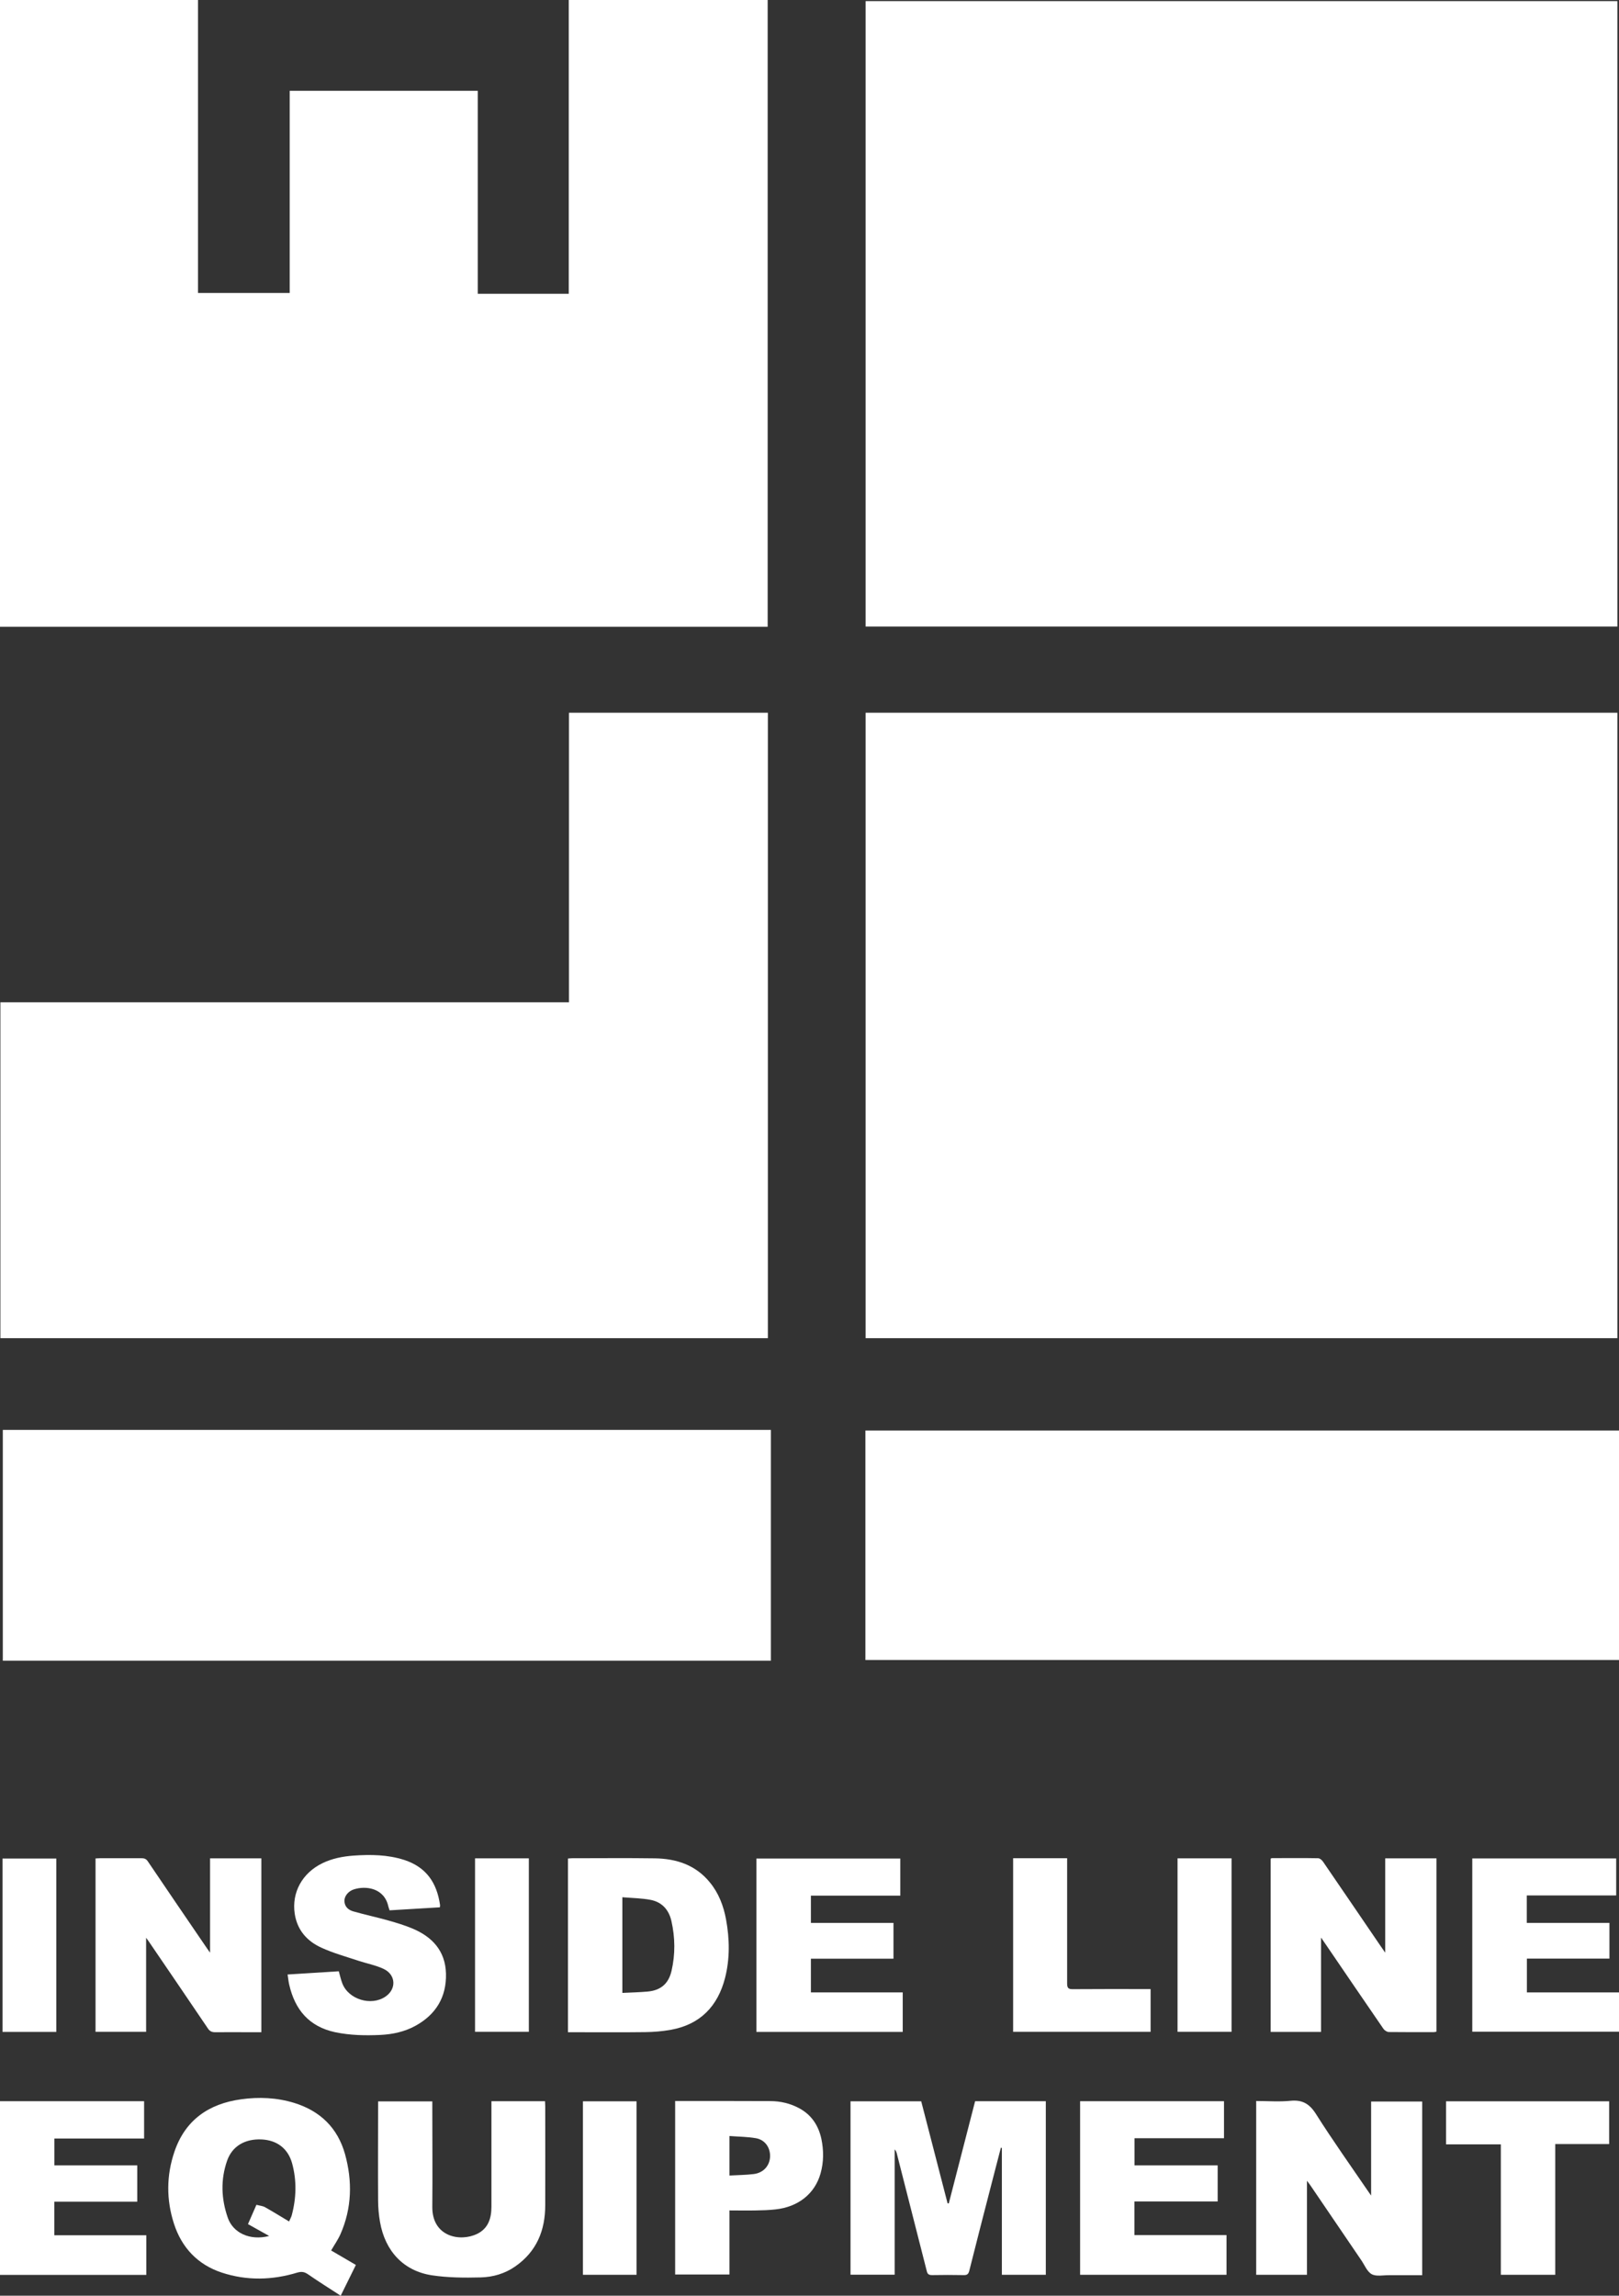
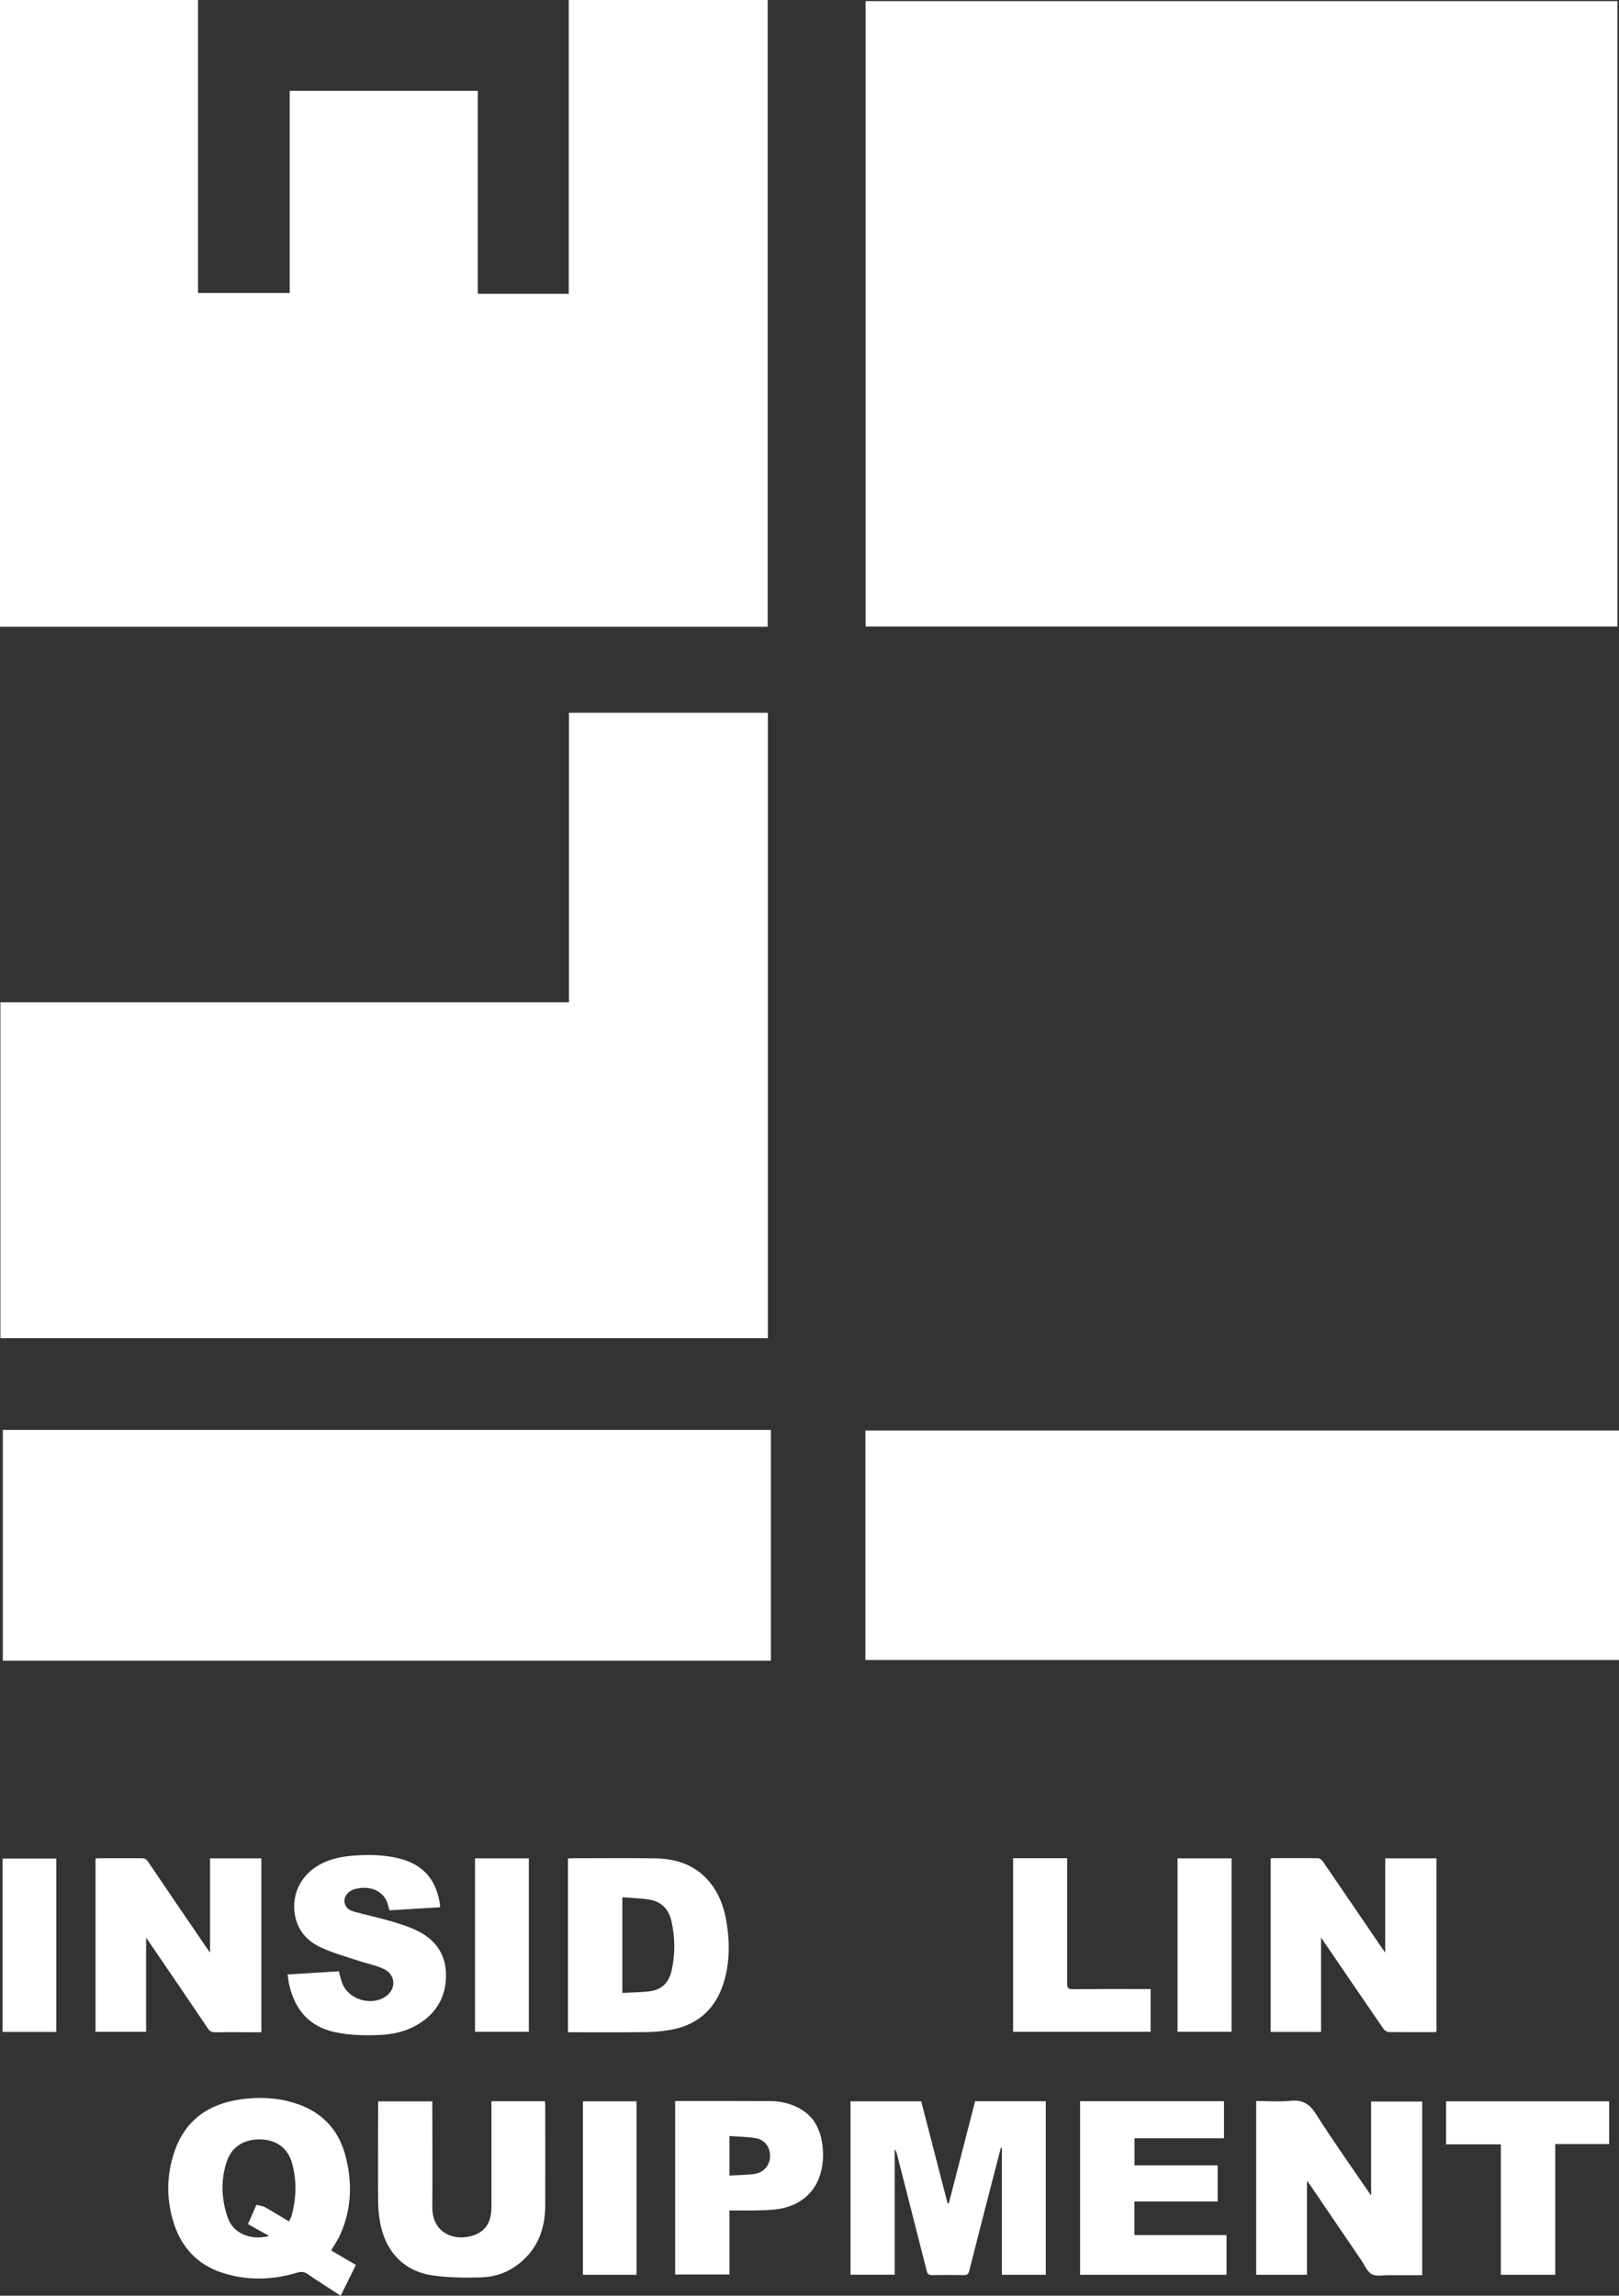
<svg xmlns="http://www.w3.org/2000/svg" id="_レイヤー_2" viewBox="0 0 161 228.27">
  <rect x="0" y="0" width="161" height="228.27" fill="#333333" stroke="none" />
  <defs>
    <style>.cls-1{fill:#fff;stroke-width:0px;}</style>
  </defs>
  <g id="_レイヤー_1-2">
    <path class="cls-1" d="m86.08.11h74.76v62.19h-74.76V.11Z" />
-     <path class="cls-1" d="m86.08,70.87h74.76v62.19h-74.76v-62.19Z" />
    <path class="cls-1" d="m47.51,29.21h9.05V0h19.78v62.32H0V0h19.69v29.13h9.12V9.03h18.7v20.18Z" />
    <path class="cls-1" d="m56.58,70.87h19.78v62.19H.04v-33.4h56.54v-28.8Z" />
    <path class="cls-1" d="m.28,142.18h76.38v22.95H.28v-22.95Z" />
    <path class="cls-1" d="m161,142.24v22.82h-74.94v-22.82h74.94Z" />
    <path class="cls-1" d="m103.99,226.19h-4.36v-12.62s-.06,0-.1-.01c-.3,1.17-.61,2.34-.91,3.51-.75,2.9-1.5,5.81-2.23,8.72-.09.34-.22.44-.56.43-1.05-.02-2.1-.02-3.14,0-.33,0-.46-.1-.53-.41-.99-3.89-1.98-7.77-2.97-11.65-.04-.15-.08-.3-.22-.44v12.46h-4.39v-17.24h7.03c.87,3.37,1.75,6.76,2.62,10.14.04,0,.08.01.12.02.87-3.39,1.74-6.77,2.62-10.17h7.03v17.27Z" />
    <path class="cls-1" d="m129.97,216.84v9.35h-5.05v-17.28c1.15,0,2.29.09,3.4-.02,1.19-.12,1.9.29,2.55,1.32,1.67,2.64,3.48,5.18,5.24,7.76.05.08.11.16.24.34v-9.35h5.08v17.27h-2.5c-.26,0-.52,0-.79,0-.59-.01-1.27.15-1.73-.1-.46-.25-.71-.91-1.04-1.39-1.7-2.5-3.4-5-5.1-7.5-.06-.09-.14-.18-.3-.4Z" />
    <path class="cls-1" d="m32.91,223.76c.8.47,1.62.95,2.48,1.45-.47.95-.96,1.94-1.51,3.06-1.11-.72-2.18-1.39-3.22-2.11-.36-.25-.63-.32-1.09-.19-2.5.76-5.03.82-7.52,0-2.39-.79-3.98-2.48-4.75-4.86-.77-2.38-.76-4.8.05-7.17,1.07-3.14,3.41-4.76,6.62-5.2,1.78-.25,3.56-.17,5.29.36,2.59.8,4.32,2.49,5.05,5.09.74,2.68.69,5.36-.45,7.95-.24.55-.59,1.04-.93,1.63Zm-4.16-2.88c.08-.19.2-.39.26-.6.46-1.72.51-3.45.04-5.17-.41-1.48-1.51-2.31-3.05-2.38-1.63-.07-2.9.66-3.41,2.1-.67,1.9-.59,3.83.07,5.71.52,1.46,2.16,2.29,4.11,1.79-.76-.42-1.41-.79-2.11-1.18.27-.63.55-1.27.84-1.92.34.09.63.11.86.24.8.45,1.57.93,2.39,1.42Z" />
    <path class="cls-1" d="m20.88,184.78h5.11v17.29c-.37,0-.72,0-1.07,0-1.18,0-2.36-.01-3.54,0-.33,0-.53-.11-.71-.38-1.96-2.9-3.93-5.79-5.9-8.68-.05-.08-.12-.16-.24-.33v9.35h-5.03v-17.24c.13,0,.27-.02.41-.02,1.39,0,2.78,0,4.18,0,.3,0,.47.09.63.34,1.94,2.87,3.89,5.73,5.85,8.6.08.12.17.23.32.45v-9.36Z" />
    <path class="cls-1" d="m131.37,202.04h-5.01v-17.23s.09-.05.15-.05c1.52,0,3.05-.02,4.57.01.17,0,.39.19.5.36,1.88,2.74,3.74,5.48,5.61,8.22.16.23.31.45.56.81v-9.38h5.1v17.23c-.08.02-.17.05-.27.05-1.49,0-2.98.01-4.47-.01-.18,0-.42-.16-.53-.31-1.91-2.77-3.8-5.56-5.7-8.34-.14-.21-.29-.42-.51-.74v9.39Z" />
    <path class="cls-1" d="m56.48,202.07v-17.27c.14-.01.27-.03.39-.03,2.75,0,5.5-.03,8.25.01,2.14.03,4.06.66,5.47,2.39.88,1.07,1.36,2.33,1.61,3.68.36,1.95.39,3.92-.1,5.83-.72,2.8-2.47,4.63-5.4,5.15-.83.15-1.69.22-2.53.23-2.36.03-4.72.01-7.07.01h-.62Zm5.41-13.42v9.51c.85-.04,1.67-.06,2.48-.13,1.32-.11,2.11-.77,2.41-2.06.38-1.65.36-3.31-.01-4.95-.25-1.12-.94-1.89-2.07-2.11-.9-.17-1.84-.18-2.8-.26Z" />
    <path class="cls-1" d="m48.86,208.93h5.34c0,.18.02.35.02.52,0,3.27.01,6.55,0,9.82,0,2.5-.85,4.6-2.97,6.08-1.04.73-2.23,1.07-3.46,1.1-1.61.04-3.25.03-4.84-.21-2.81-.43-4.65-2.39-5.16-5.3-.12-.7-.19-1.43-.19-2.14-.02-3.09,0-6.19,0-9.28,0-.18,0-.36,0-.57h5.39c0,.18,0,.36,0,.55,0,3.31.03,6.61,0,9.92-.03,2.99,2.76,3.53,4.46,2.7,1.11-.54,1.42-1.56,1.42-2.7,0-3.29,0-6.58,0-9.87v-.62Z" />
-     <path class="cls-1" d="m0,208.93h14.33v3.71H5.41v2.67h8.24v3.61H5.4v3.34h9.15v3.94H0v-17.26Z" />
    <path class="cls-1" d="m107.41,208.93h14.31v3.68h-8.9v2.7h8.27v3.59h-8.28v3.34h9.16v3.95h-14.56v-17.26Z" />
-     <path class="cls-1" d="m146.41,202.02v-17.23h14.31v3.68h-8.89v2.73h8.22v3.55h-8.21v3.36h9.17v3.91h-14.59Z" />
-     <path class="cls-1" d="m75.22,202.04v-17.24h14.31v3.69h-8.89v2.71h8.21v3.56h-8.21v3.35h9.13v3.93h-14.55Z" />
    <path class="cls-1" d="m43.75,189.65c-1.67.1-3.33.2-5.01.3-.04-.14-.09-.26-.12-.38-.4-1.85-2.24-2.09-3.44-1.7-.55.18-.94.67-.93,1.15.02.58.4.9.9,1.04,1.16.33,2.34.58,3.5.91.78.22,1.57.46,2.32.77,2.01.83,3.32,2.24,3.38,4.5.06,2.33-1,4.08-3.05,5.2-1.08.59-2.26.84-3.48.9-1.51.07-3,.04-4.49-.27-2.6-.56-4-2.24-4.57-4.73-.07-.3-.1-.61-.16-1.01,1.73-.11,3.41-.21,5.09-.32.12.43.21.83.35,1.2.61,1.6,2.87,2.29,4.29,1.32,1.11-.75,1.05-2.18-.19-2.76-.79-.37-1.67-.53-2.51-.81-1.24-.41-2.5-.76-3.68-1.3-1.42-.65-2.39-1.74-2.64-3.36-.32-2.12.74-4.06,2.76-5.04.97-.47,2.01-.67,3.08-.75,1.7-.12,3.4-.1,5.05.43,2.2.72,3.24,2.27,3.56,4.48,0,.06,0,.12-.02.22Z" />
    <path class="cls-1" d="m67.13,208.91c.75,0,1.45,0,2.16,0,2.44,0,4.88,0,7.32.01,1.01,0,1.98.23,2.87.71,1.22.66,1.91,1.71,2.2,3.04.24,1.15.24,2.31-.08,3.44-.57,2.03-2.23,3.34-4.5,3.58-.63.07-1.27.09-1.91.1-.87.02-1.73,0-2.65,0v6.37h-5.4v-17.27Zm5.4,7.41c.84-.05,1.65-.05,2.44-.15.97-.13,1.58-.84,1.61-1.75.02-.89-.51-1.65-1.4-1.81-.86-.15-1.74-.15-2.64-.22v3.93Z" />
    <path class="cls-1" d="m154.66,226.19h-5.41v-12.97h-5.45v-4.28h16.22v4.25h-5.36v12.99Z" />
    <path class="cls-1" d="m100.74,184.77h5.38v.57c0,3.96,0,7.92,0,11.87,0,.44.1.59.56.58,2.37-.02,4.75-.01,7.12-.01.19,0,.39,0,.62,0v4.25h-13.67v-17.27Z" />
    <path class="cls-1" d="m5.6,202.04H.25v-17.24h5.35v17.24Z" />
    <path class="cls-1" d="m47.24,184.78h5.35v17.25h-5.35v-17.25Z" />
    <path class="cls-1" d="m117.1,184.78h5.37v17.25h-5.37v-17.25Z" />
    <path class="cls-1" d="m63.3,226.19h-5.33v-17.25h5.33v17.25Z" />
  </g>
</svg>